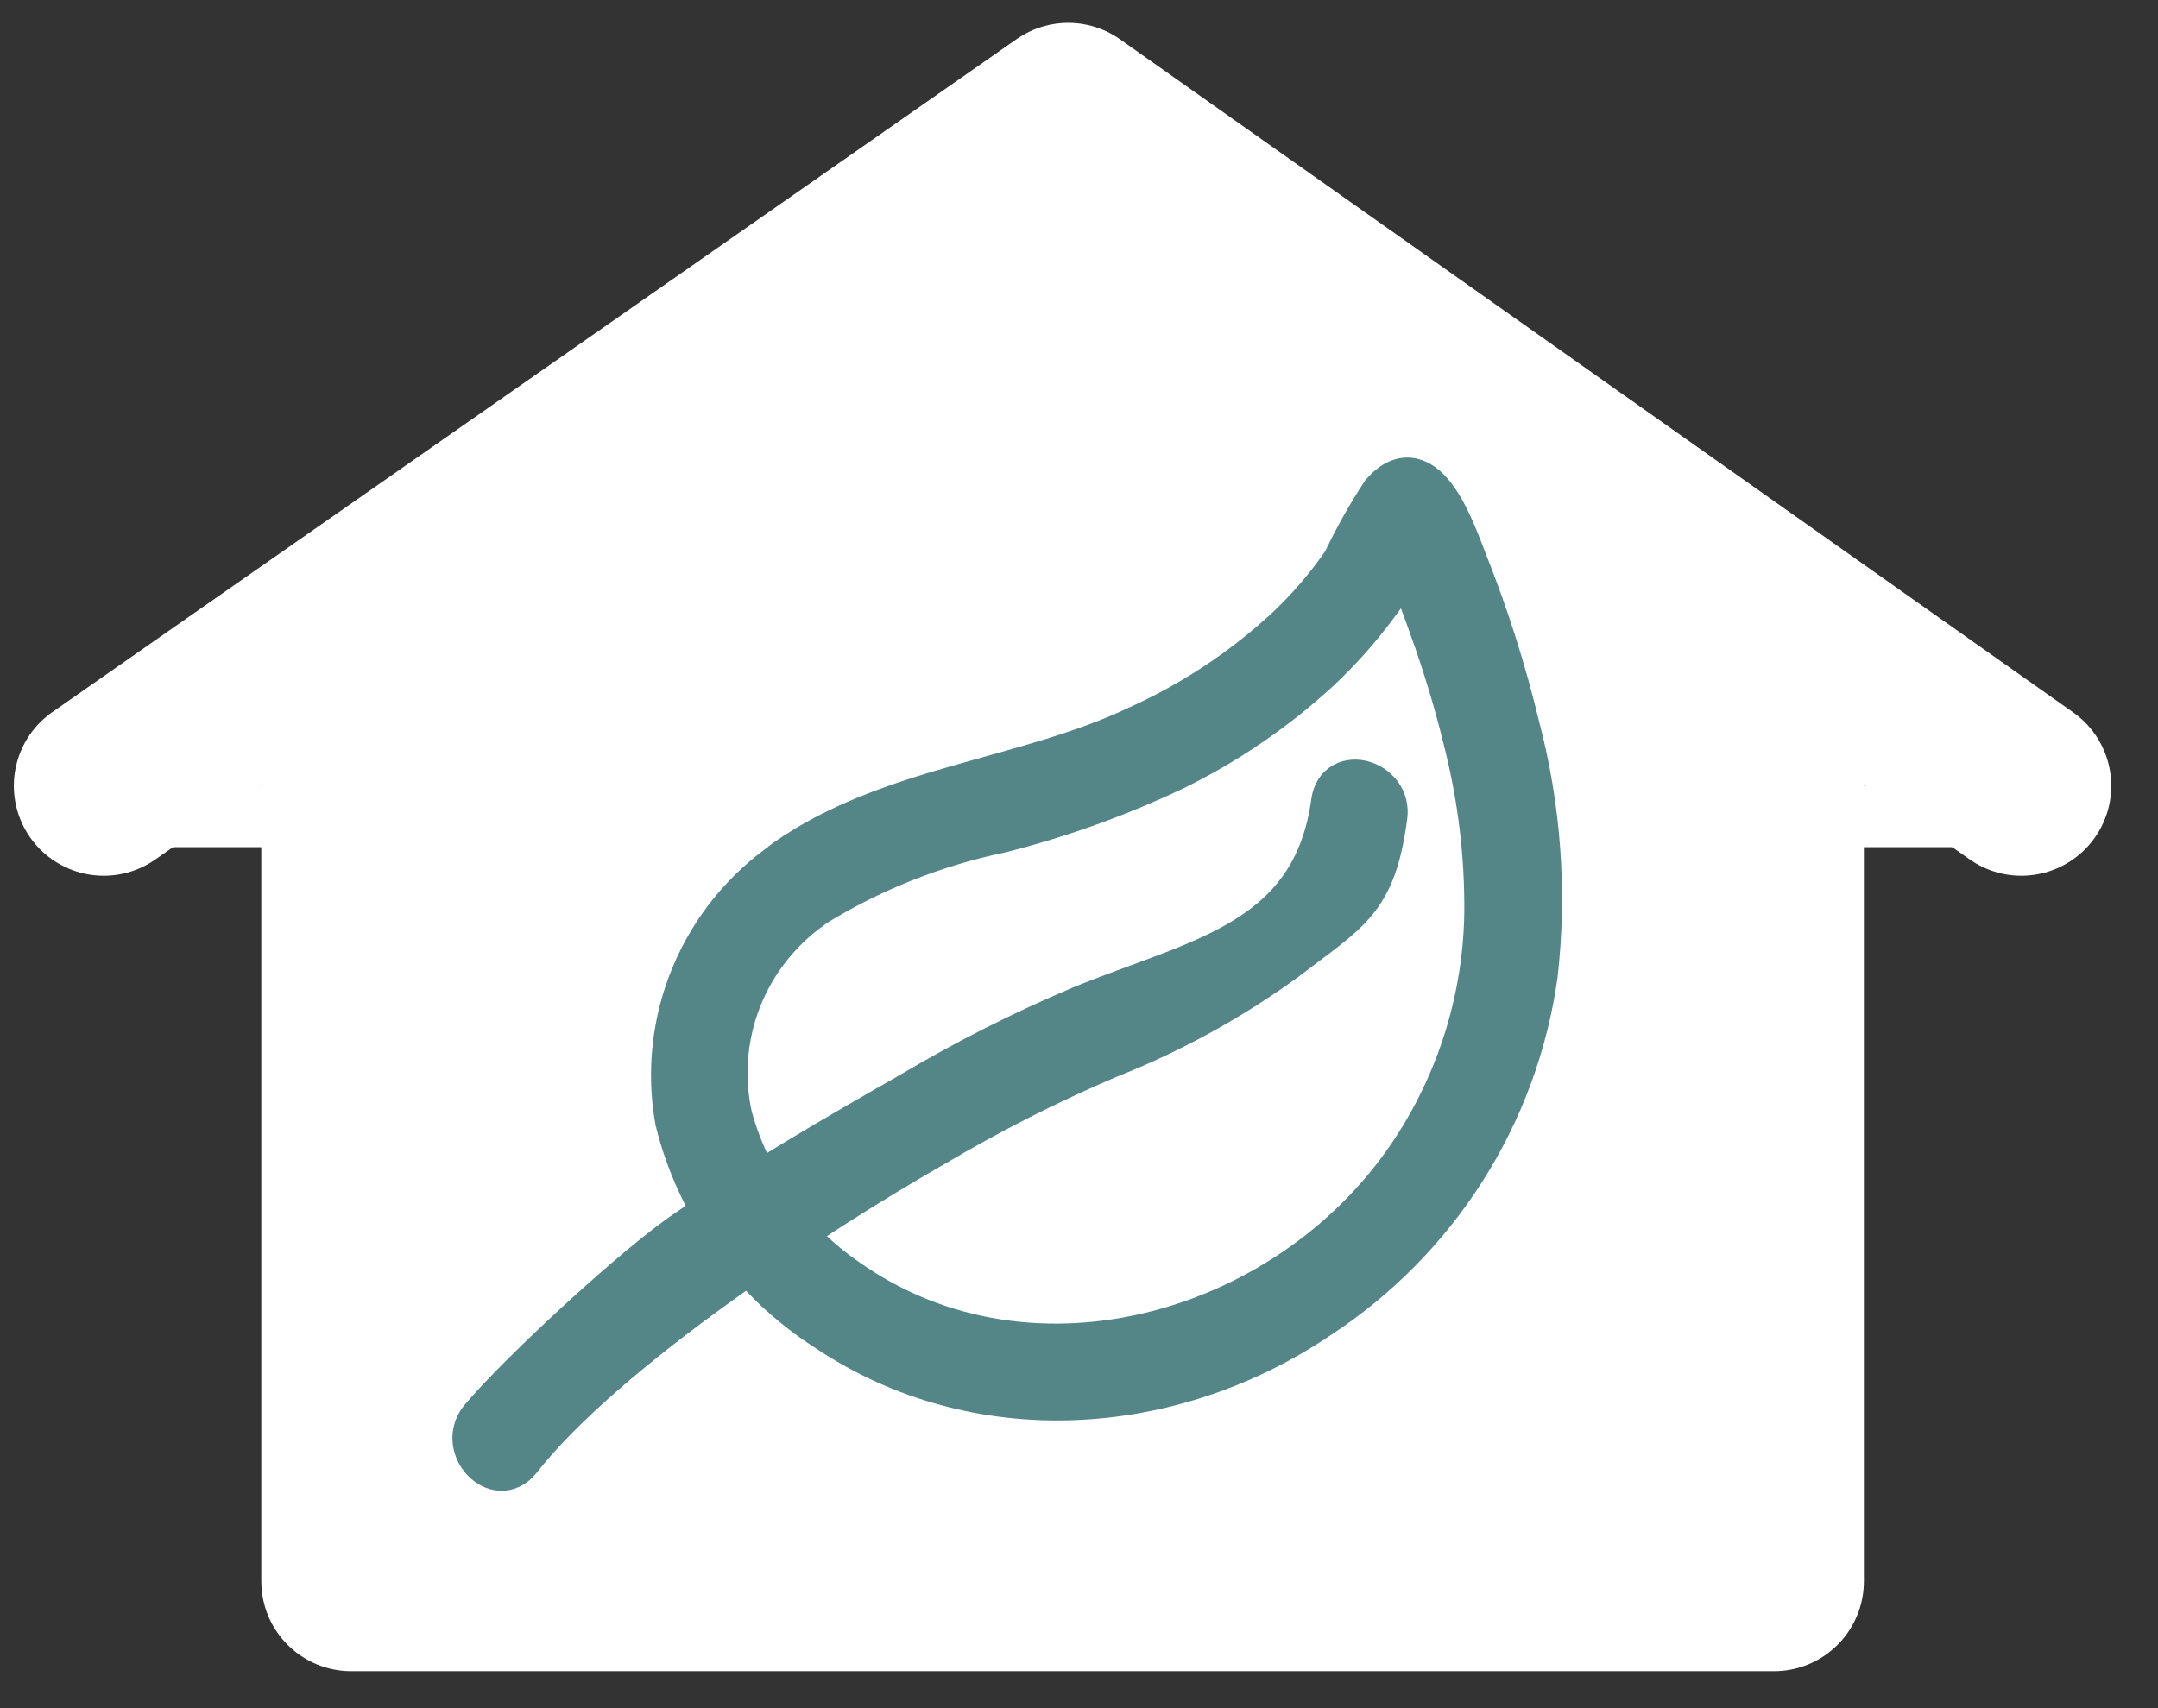
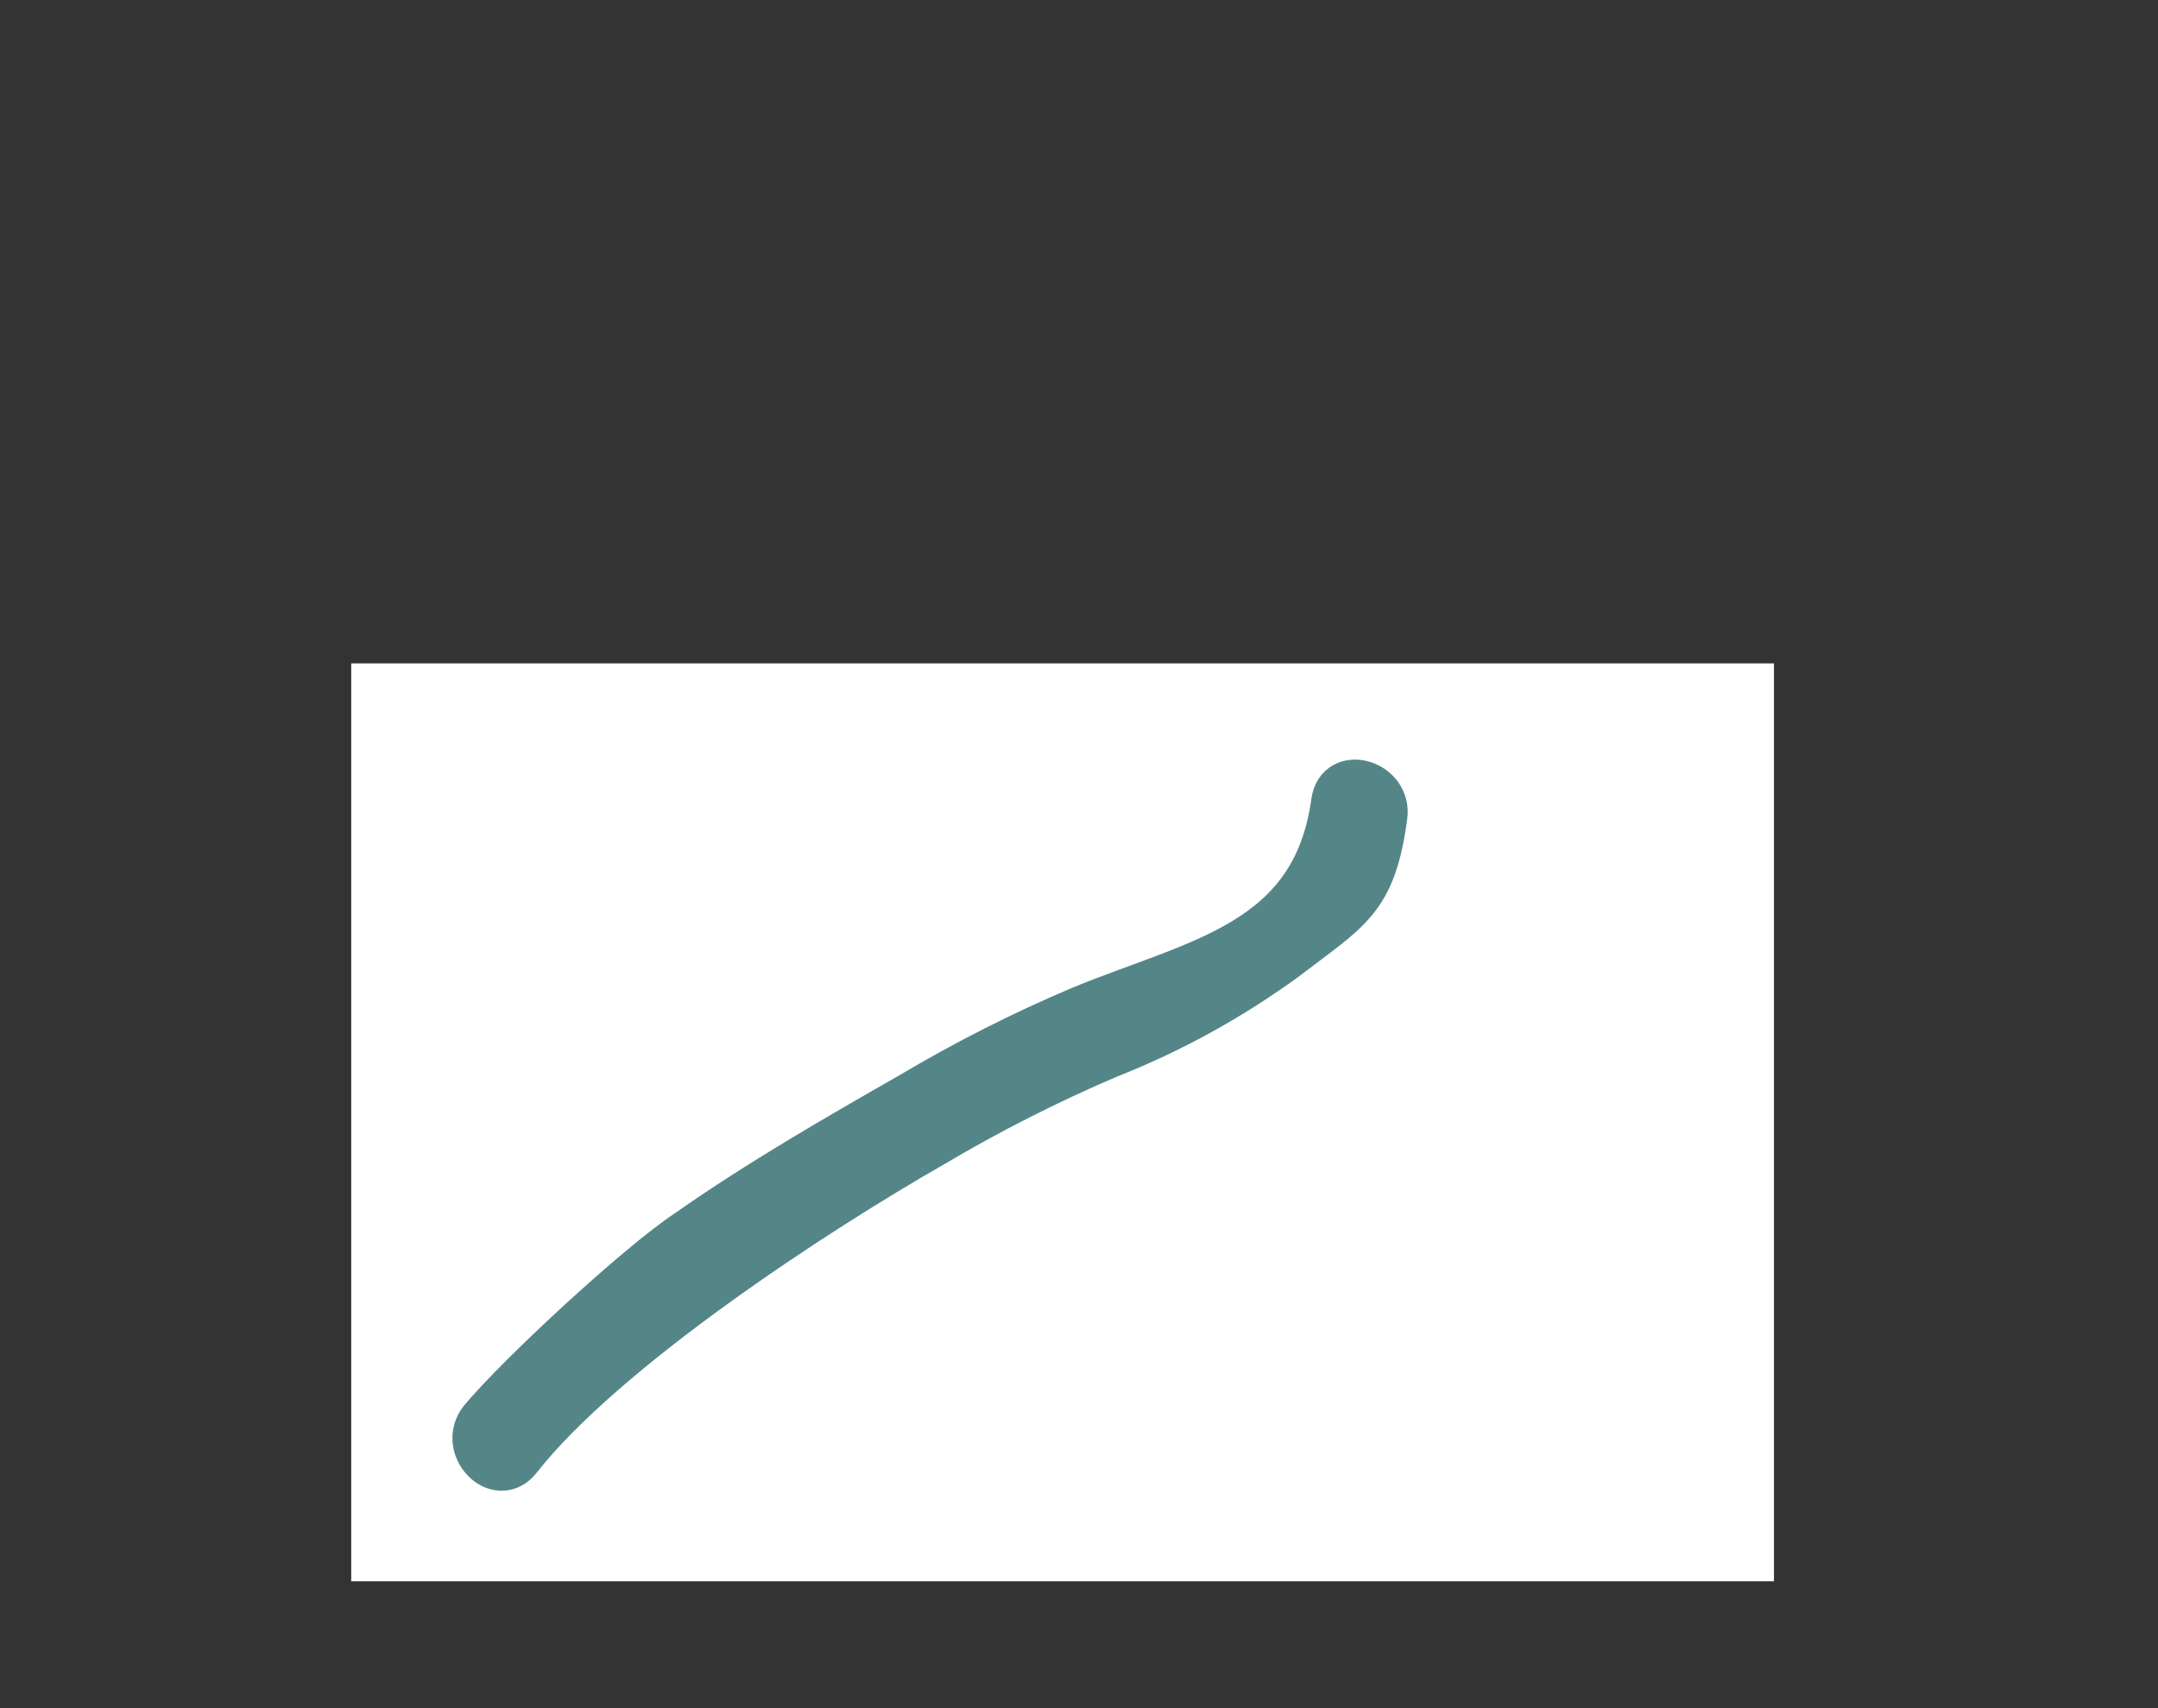
<svg xmlns="http://www.w3.org/2000/svg" width="24" height="19" viewBox="0 0 24 19" fill="none">
  <rect x="0" y="0" width="24" height="19" fill="#333333" stroke="none" />
-   <rect x="1.155" y="8.742" width="21.327" height="0.681" fill="white" />
  <path d="M19.729 7.379V17.589H3.906V7.379" fill="white" />
-   <path d="M19.729 7.379V17.589H3.906V7.379" stroke="white" stroke-width="2" stroke-linecap="round" stroke-linejoin="round" />
-   <path d="M1.154 8.741L11.88 1.254L22.48 8.741" fill="white" />
-   <path d="M1.154 8.741L11.88 1.254L22.48 8.741" stroke="white" stroke-width="2" stroke-linecap="round" stroke-linejoin="round" />
-   <path d="M9.024 10.079C9.669 9.677 10.382 9.392 11.127 9.237C11.795 9.068 12.444 8.834 13.065 8.538C13.643 8.253 14.178 7.887 14.652 7.452C14.892 7.228 15.11 6.983 15.304 6.72C15.402 6.592 15.492 6.458 15.573 6.32C15.636 6.156 15.474 5.952 15.573 5.807L15.611 5.938H15.675L15.611 5.855C15.748 6.063 15.704 6.293 15.759 6.536C15.837 6.734 15.909 6.935 15.979 7.136C16.109 7.513 16.222 7.898 16.315 8.286C16.466 8.896 16.54 9.522 16.535 10.15C16.522 11.074 16.25 11.977 15.75 12.757C14.427 14.828 11.492 15.716 9.409 14.242C8.778 13.806 8.321 13.163 8.118 12.426C8.021 11.991 8.055 11.536 8.216 11.12C8.377 10.704 8.658 10.344 9.024 10.084C9.314 9.863 9.024 9.363 8.735 9.59C8.279 9.906 7.924 10.344 7.712 10.853C7.499 11.362 7.438 11.921 7.535 12.463C7.771 13.419 8.367 14.249 9.201 14.782C10.867 15.9 13.022 15.748 14.655 14.647C15.308 14.22 15.861 13.66 16.278 13.004C16.695 12.348 16.966 11.611 17.074 10.843C17.179 9.919 17.111 8.984 16.874 8.084C16.725 7.463 16.531 6.854 16.295 6.26C16.179 5.972 15.854 4.955 15.382 5.495C15.223 5.738 15.081 5.992 14.957 6.254C14.77 6.528 14.553 6.78 14.311 7.007C13.828 7.452 13.276 7.818 12.677 8.09C11.408 8.696 9.905 8.762 8.737 9.584C8.43 9.794 8.72 10.294 9.024 10.079Z" fill="#548687" stroke="#548687" stroke-width="0.5" />
  <path d="M5.771 16.228C6.727 15.009 9.075 13.477 10.375 12.734C11.003 12.362 11.653 12.032 12.323 11.746C13.019 11.472 13.679 11.109 14.288 10.667C15.007 10.115 15.275 10.02 15.402 9.081C15.456 8.7 14.886 8.532 14.832 8.919C14.616 10.498 13.317 10.685 12.026 11.216C11.373 11.492 10.74 11.813 10.129 12.176C9.288 12.657 8.445 13.142 7.649 13.7C7.102 14.061 5.775 15.288 5.352 15.795C5.115 16.1 5.531 16.533 5.771 16.228Z" fill="#548687" stroke="#548687" stroke-width="0.5" />
</svg>